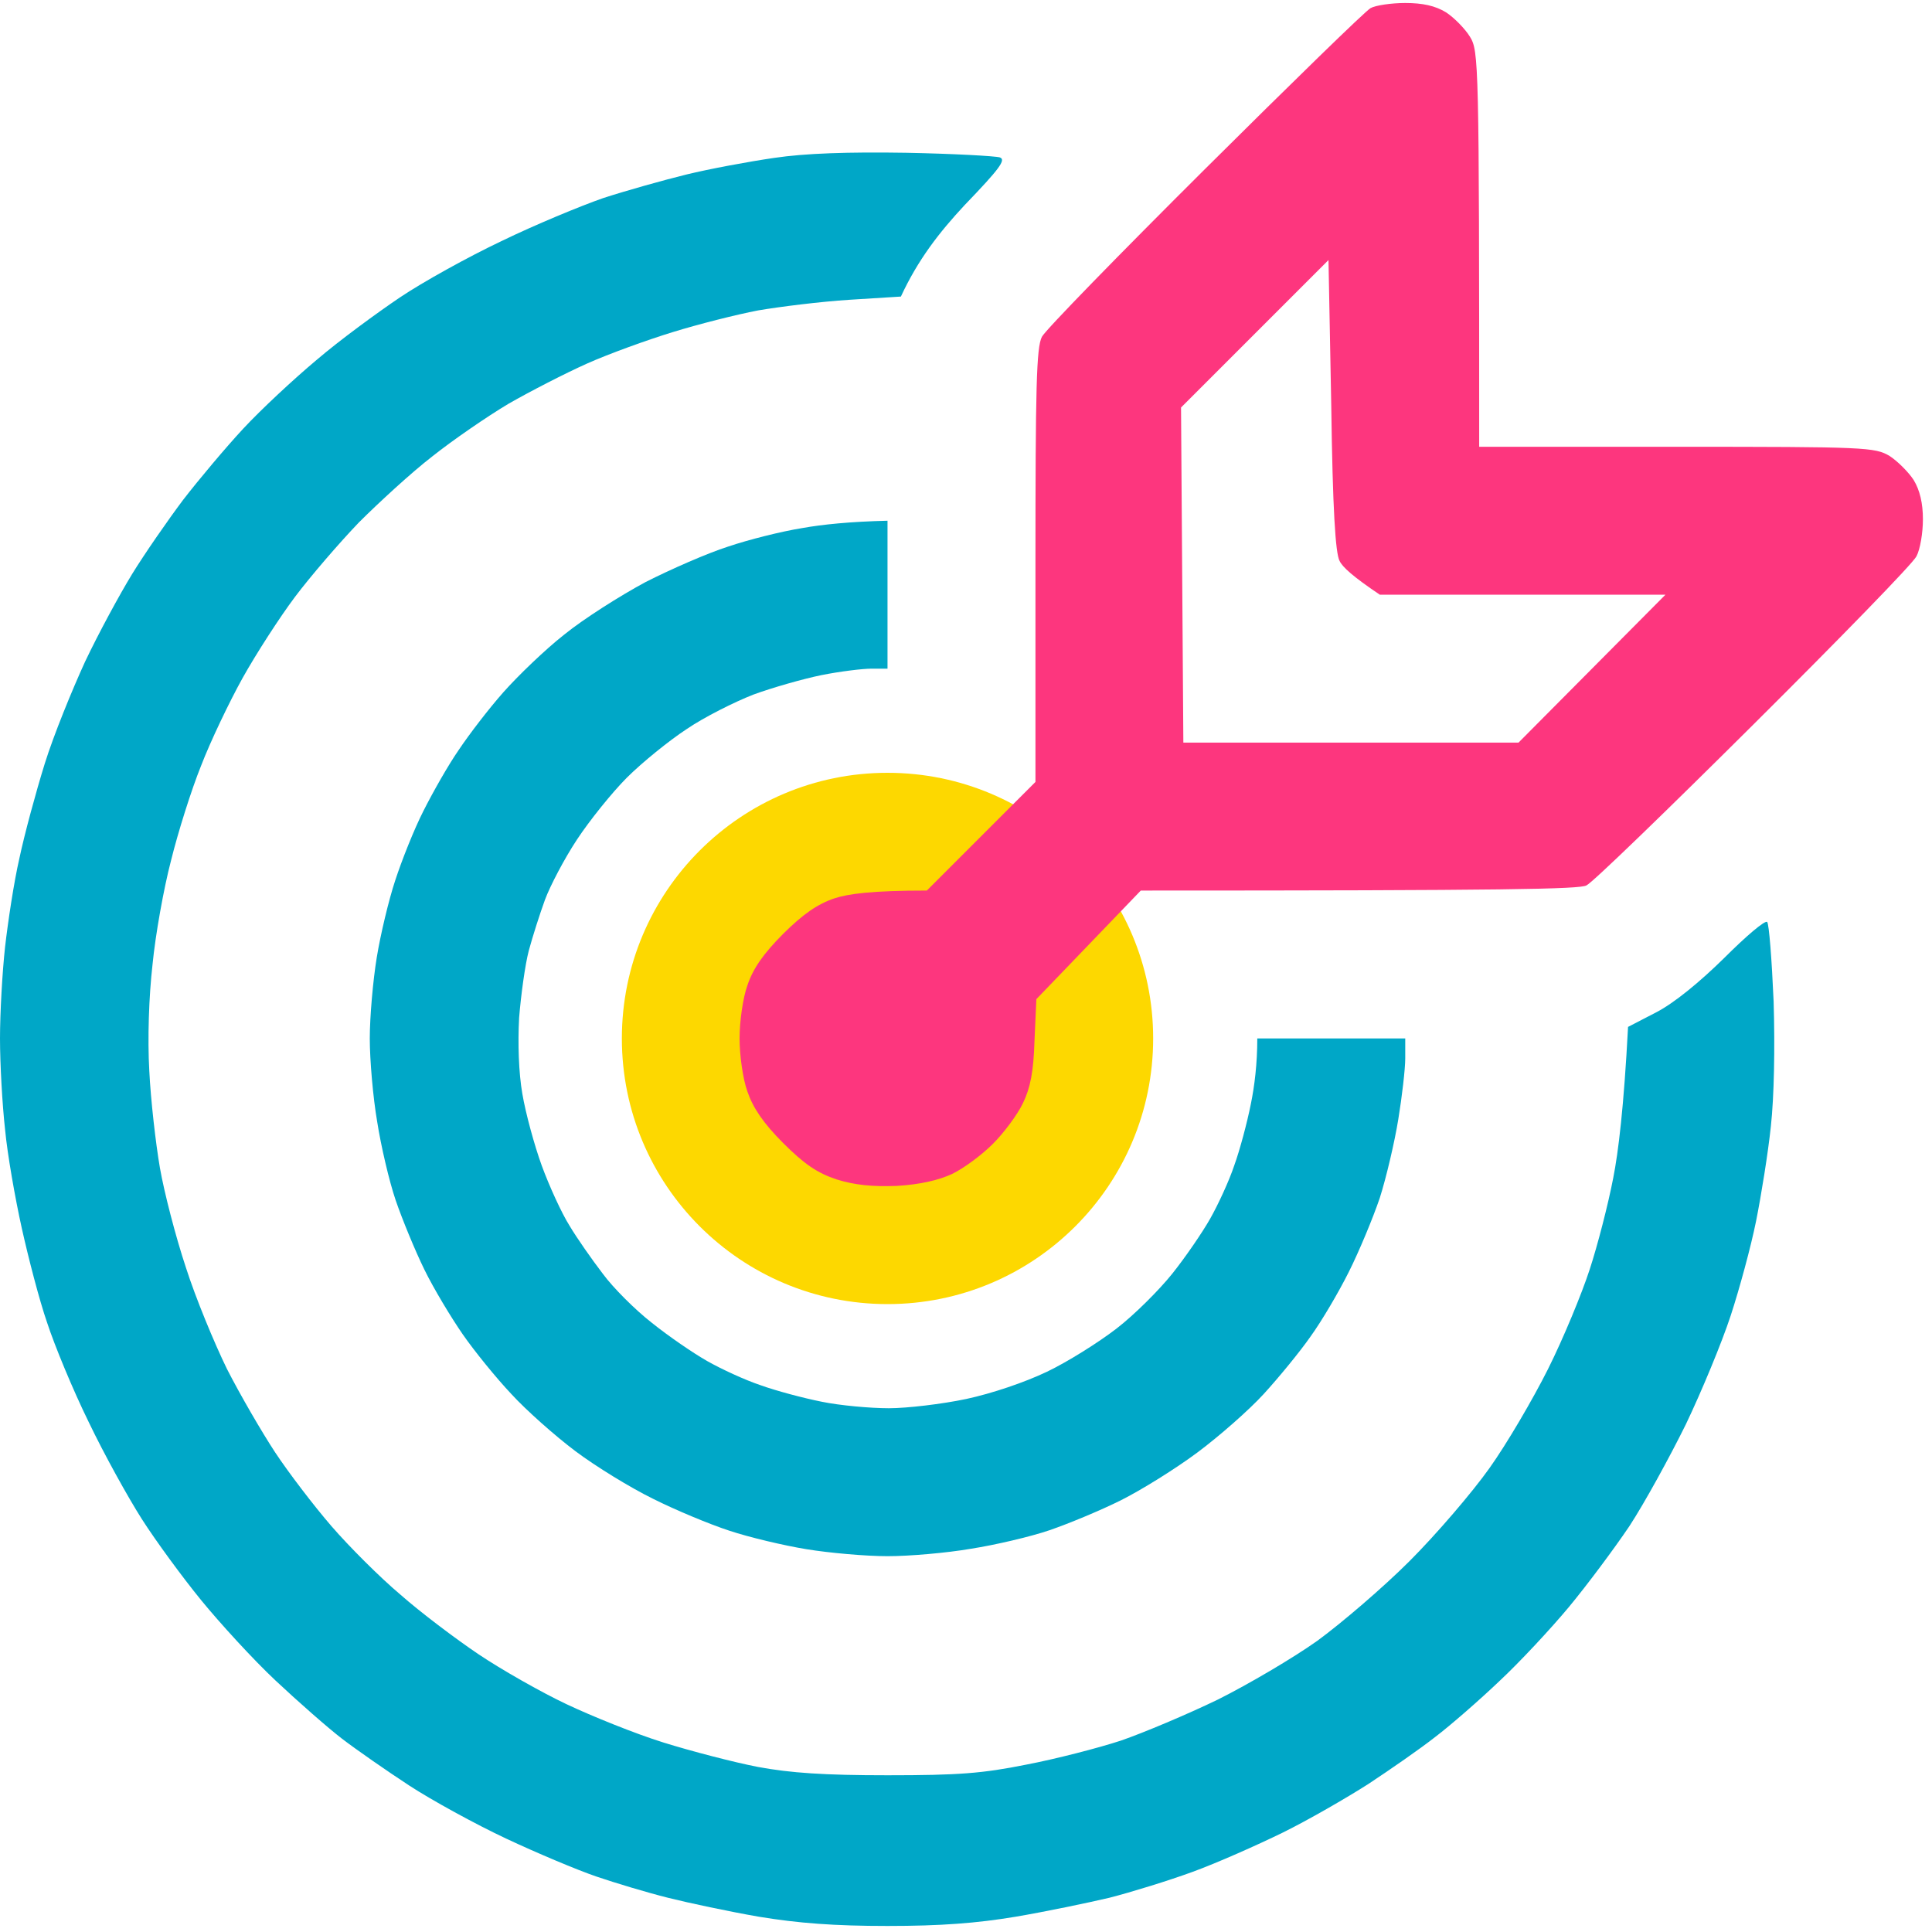
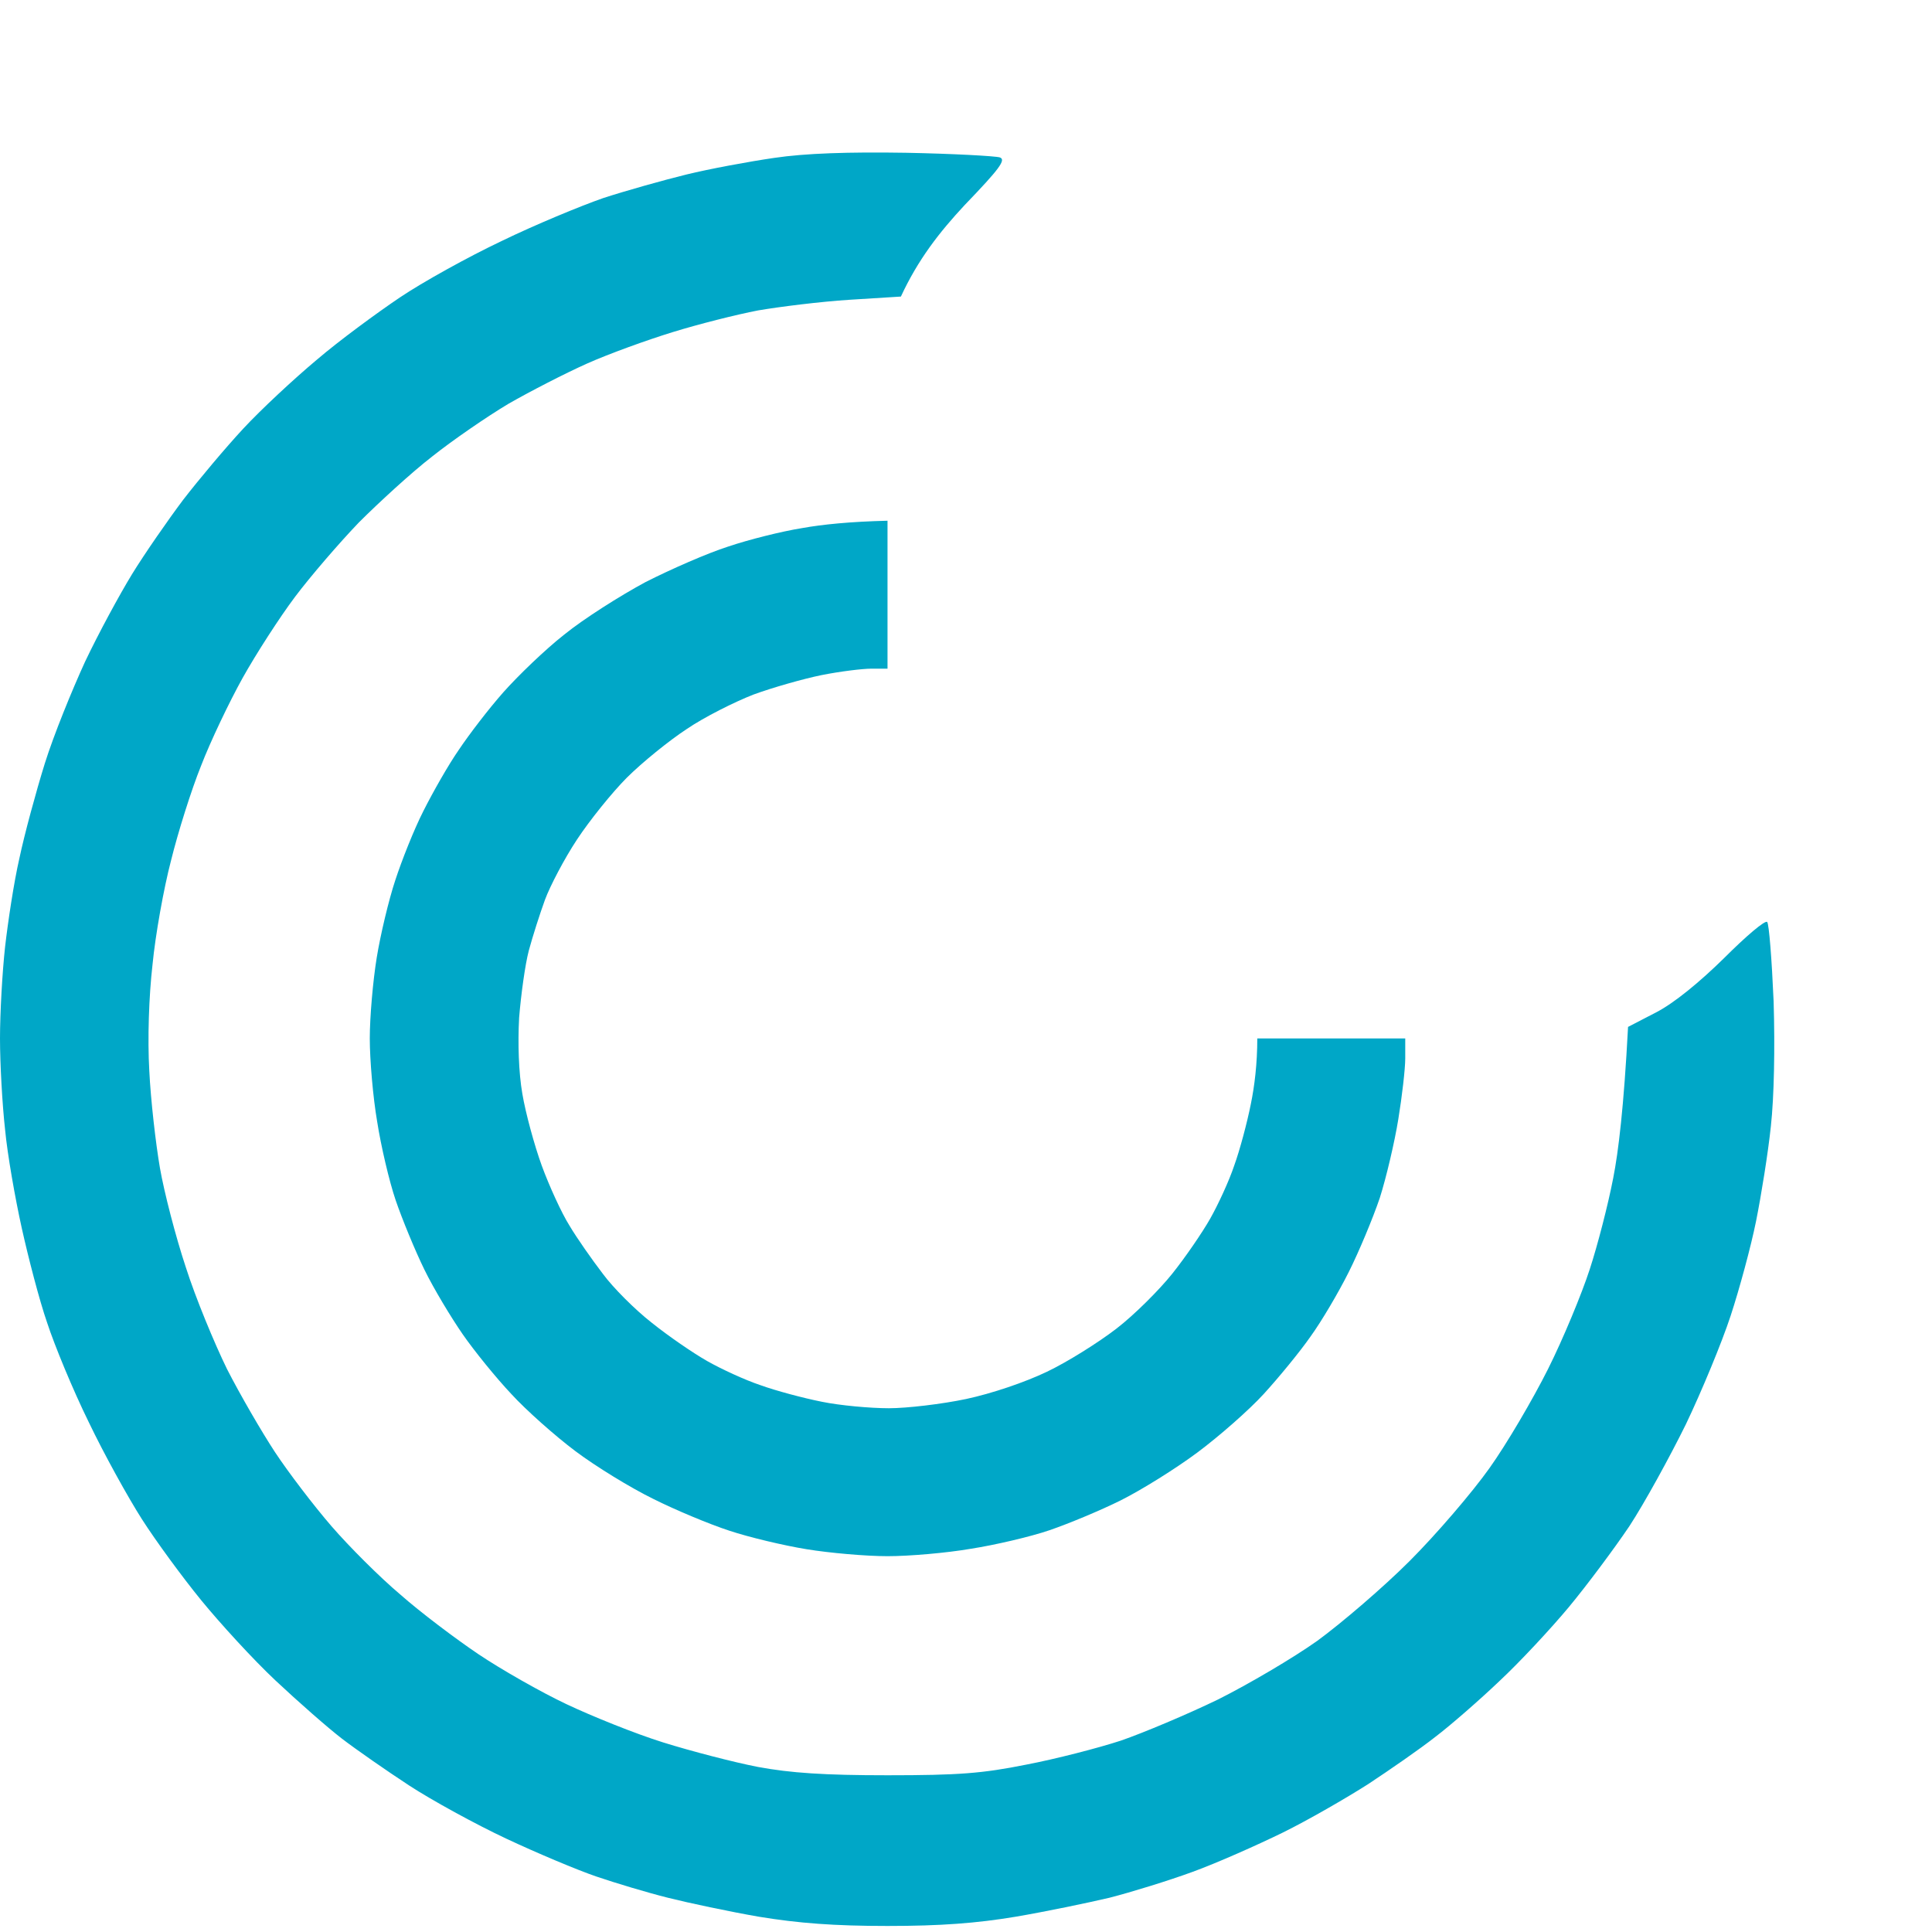
<svg xmlns="http://www.w3.org/2000/svg" width="40" height="40" viewBox="0 0 40 40" fill="none">
-   <circle cx="18.375" cy="21.5" r="5.5" fill="#FDD800" />
  <path d="M18.758 3.163C19.734 3.182 20.605 3.23 20.701 3.259C20.835 3.307 20.691 3.498 19.973 4.245C19.447 4.809 19.007 5.374 18.652 6.14L17.581 6.207C16.987 6.245 16.145 6.35 15.695 6.427C15.245 6.513 14.451 6.714 13.925 6.877C13.398 7.039 12.604 7.326 12.154 7.527C11.704 7.728 10.977 8.102 10.527 8.36C10.078 8.628 9.369 9.116 8.948 9.451C8.527 9.776 7.848 10.399 7.427 10.82C7.015 11.25 6.422 11.939 6.106 12.36C5.79 12.781 5.302 13.537 5.024 14.035C4.747 14.533 4.354 15.356 4.163 15.854C3.962 16.351 3.685 17.232 3.541 17.816C3.388 18.399 3.216 19.366 3.158 19.969C3.082 20.629 3.053 21.51 3.091 22.17C3.12 22.773 3.225 23.682 3.311 24.18C3.397 24.677 3.637 25.606 3.847 26.237C4.048 26.869 4.441 27.816 4.699 28.343C4.967 28.869 5.417 29.644 5.694 30.066C5.972 30.487 6.498 31.176 6.862 31.597C7.226 32.018 7.867 32.659 8.288 33.013C8.699 33.377 9.436 33.932 9.905 34.248C10.374 34.563 11.197 35.032 11.724 35.281C12.25 35.53 13.15 35.894 13.733 36.076C14.317 36.258 15.198 36.487 15.695 36.583C16.365 36.707 17.064 36.755 18.375 36.755C19.849 36.755 20.337 36.717 21.246 36.535C21.849 36.42 22.739 36.191 23.208 36.037C23.677 35.875 24.586 35.492 25.218 35.186C25.849 34.87 26.778 34.324 27.275 33.97C27.773 33.606 28.634 32.87 29.189 32.315C29.744 31.759 30.481 30.898 30.835 30.4C31.19 29.903 31.735 28.974 32.051 28.343C32.367 27.711 32.75 26.783 32.912 26.285C33.075 25.788 33.295 24.936 33.4 24.39C33.506 23.854 33.62 22.926 33.707 21.261L34.3 20.954C34.664 20.763 35.181 20.342 35.697 19.835C36.147 19.385 36.539 19.05 36.587 19.088C36.626 19.127 36.683 19.863 36.721 20.734C36.75 21.701 36.731 22.706 36.664 23.318C36.606 23.873 36.463 24.754 36.358 25.28C36.252 25.807 36.013 26.687 35.831 27.242C35.649 27.797 35.228 28.812 34.903 29.491C34.568 30.171 34.042 31.128 33.735 31.597C33.419 32.066 32.855 32.822 32.482 33.272C32.108 33.721 31.467 34.41 31.046 34.803C30.635 35.195 30.032 35.721 29.716 35.961C29.4 36.21 28.778 36.64 28.328 36.937C27.878 37.224 27.084 37.683 26.558 37.942C26.031 38.2 25.189 38.574 24.691 38.755C24.194 38.937 23.419 39.176 22.969 39.291C22.519 39.397 21.648 39.578 21.026 39.684C20.222 39.818 19.476 39.875 18.375 39.875C17.274 39.875 16.528 39.818 15.714 39.684C15.102 39.578 14.25 39.397 13.829 39.291C13.408 39.186 12.738 38.985 12.346 38.851C11.953 38.717 11.111 38.363 10.479 38.066C9.848 37.77 8.939 37.272 8.47 36.966C8.001 36.659 7.369 36.219 7.082 35.999C6.795 35.779 6.173 35.233 5.704 34.793C5.235 34.353 4.546 33.597 4.163 33.128C3.78 32.659 3.225 31.903 2.938 31.453C2.651 31.003 2.153 30.104 1.837 29.443C1.512 28.783 1.129 27.855 0.976 27.386C0.813 26.917 0.584 26.027 0.45 25.424C0.316 24.821 0.153 23.902 0.105 23.385C0.048 22.878 0 22.026 0 21.5C0 20.974 0.048 20.122 0.105 19.605C0.163 19.098 0.287 18.265 0.402 17.768C0.507 17.27 0.746 16.39 0.928 15.806C1.11 15.222 1.493 14.284 1.761 13.7C2.038 13.116 2.479 12.303 2.737 11.882C2.996 11.461 3.474 10.772 3.79 10.351C4.115 9.93 4.67 9.269 5.034 8.877C5.398 8.484 6.087 7.843 6.556 7.451C7.025 7.049 7.809 6.475 8.278 6.159C8.747 5.843 9.695 5.317 10.384 4.991C11.073 4.656 12.02 4.264 12.489 4.101C12.958 3.948 13.743 3.728 14.212 3.613C14.681 3.498 15.504 3.345 16.03 3.269C16.672 3.173 17.571 3.144 18.758 3.163Z" fill="#00A7C7" />
-   <path fill-rule="evenodd" clip-rule="evenodd" d="M29.094 0.062C29.457 0.062 29.716 0.12 29.936 0.254C30.099 0.359 30.328 0.589 30.434 0.761C30.615 1.058 30.625 1.24 30.625 9.25H34.721C38.635 9.25 38.817 9.26 39.123 9.441C39.286 9.547 39.516 9.776 39.621 9.939C39.749 10.15 39.812 10.421 39.812 10.752C39.812 11.03 39.755 11.375 39.678 11.518C39.602 11.671 38.08 13.231 36.3 15.002C34.52 16.772 32.97 18.275 32.845 18.332C32.702 18.409 31.228 18.438 23.619 18.438L21.457 20.686L21.418 21.548C21.399 22.189 21.332 22.524 21.179 22.84C21.064 23.079 20.787 23.452 20.557 23.682C20.327 23.912 19.954 24.189 19.715 24.304C19.428 24.438 19.045 24.524 18.566 24.553C18.05 24.572 17.695 24.534 17.322 24.419C16.92 24.285 16.652 24.103 16.212 23.663C15.801 23.251 15.59 22.936 15.475 22.601C15.38 22.342 15.312 21.845 15.312 21.5C15.312 21.155 15.38 20.658 15.475 20.399C15.59 20.055 15.801 19.749 16.212 19.337C16.624 18.926 16.93 18.715 17.274 18.6C17.561 18.505 18.05 18.438 19.189 18.438L21.438 16.189V11.71C21.438 8.015 21.457 7.192 21.572 6.972C21.648 6.829 23.17 5.269 24.95 3.498C26.73 1.728 28.271 0.225 28.376 0.168C28.481 0.11 28.807 0.062 29.094 0.062ZM24.452 8.437L24.5 15.375H31.439L34.482 12.312H28.567C28.012 11.939 27.792 11.738 27.735 11.614C27.649 11.461 27.591 10.542 27.562 8.389L27.505 5.384L24.452 8.437Z" fill="#FD367E" />
  <path d="M18.375 10.781V13.844H18.04C17.858 13.844 17.389 13.901 17.006 13.978C16.633 14.054 15.992 14.236 15.6 14.38C15.207 14.533 14.576 14.849 14.212 15.098C13.848 15.337 13.293 15.787 12.977 16.102C12.671 16.409 12.202 16.992 11.944 17.385C11.685 17.777 11.389 18.342 11.283 18.629C11.178 18.916 11.025 19.395 10.948 19.682C10.872 19.969 10.786 20.6 10.748 21.069C10.719 21.596 10.738 22.208 10.815 22.648C10.881 23.041 11.063 23.711 11.216 24.132C11.37 24.553 11.628 25.118 11.791 25.376C11.944 25.634 12.26 26.084 12.48 26.371C12.69 26.658 13.15 27.118 13.494 27.386C13.839 27.663 14.355 28.017 14.643 28.18C14.93 28.343 15.427 28.573 15.743 28.678C16.059 28.793 16.633 28.946 17.016 29.022C17.389 29.099 18.021 29.156 18.404 29.156C18.777 29.156 19.504 29.07 20.002 28.965C20.538 28.85 21.217 28.62 21.677 28.4C22.098 28.199 22.739 27.797 23.112 27.51C23.485 27.223 24.002 26.706 24.27 26.371C24.538 26.036 24.892 25.52 25.055 25.232C25.218 24.945 25.448 24.448 25.553 24.132C25.668 23.816 25.821 23.242 25.897 22.859C25.974 22.486 26.031 22.017 26.031 21.5H29.094V21.912C29.094 22.132 29.027 22.706 28.95 23.175C28.874 23.644 28.701 24.381 28.567 24.802C28.424 25.223 28.137 25.912 27.926 26.333C27.716 26.754 27.361 27.357 27.132 27.673C26.912 27.989 26.471 28.525 26.165 28.86C25.859 29.195 25.237 29.74 24.787 30.075C24.337 30.41 23.629 30.85 23.208 31.061C22.787 31.271 22.117 31.549 21.725 31.683C21.332 31.817 20.595 31.989 20.098 32.066C19.6 32.152 18.825 32.219 18.375 32.219C17.925 32.219 17.169 32.152 16.7 32.075C16.231 31.999 15.504 31.826 15.102 31.692C14.69 31.558 13.982 31.262 13.523 31.032C13.054 30.802 12.336 30.362 11.915 30.046C11.494 29.73 10.891 29.195 10.585 28.86C10.269 28.525 9.819 27.97 9.58 27.625C9.341 27.28 8.977 26.677 8.786 26.285C8.594 25.893 8.326 25.242 8.192 24.85C8.058 24.457 7.886 23.72 7.809 23.223C7.723 22.725 7.656 21.95 7.656 21.5C7.656 21.05 7.723 20.294 7.8 19.825C7.876 19.356 8.049 18.629 8.183 18.227C8.317 17.815 8.575 17.165 8.766 16.791C8.958 16.409 9.283 15.834 9.503 15.519C9.714 15.203 10.125 14.667 10.422 14.332C10.719 13.997 11.283 13.451 11.685 13.136C12.087 12.81 12.843 12.332 13.36 12.054C13.886 11.786 14.652 11.451 15.073 11.317C15.494 11.174 16.183 11.001 16.605 10.934C17.026 10.858 17.6 10.8 18.375 10.781Z" fill="#00A7C7" />
</svg>